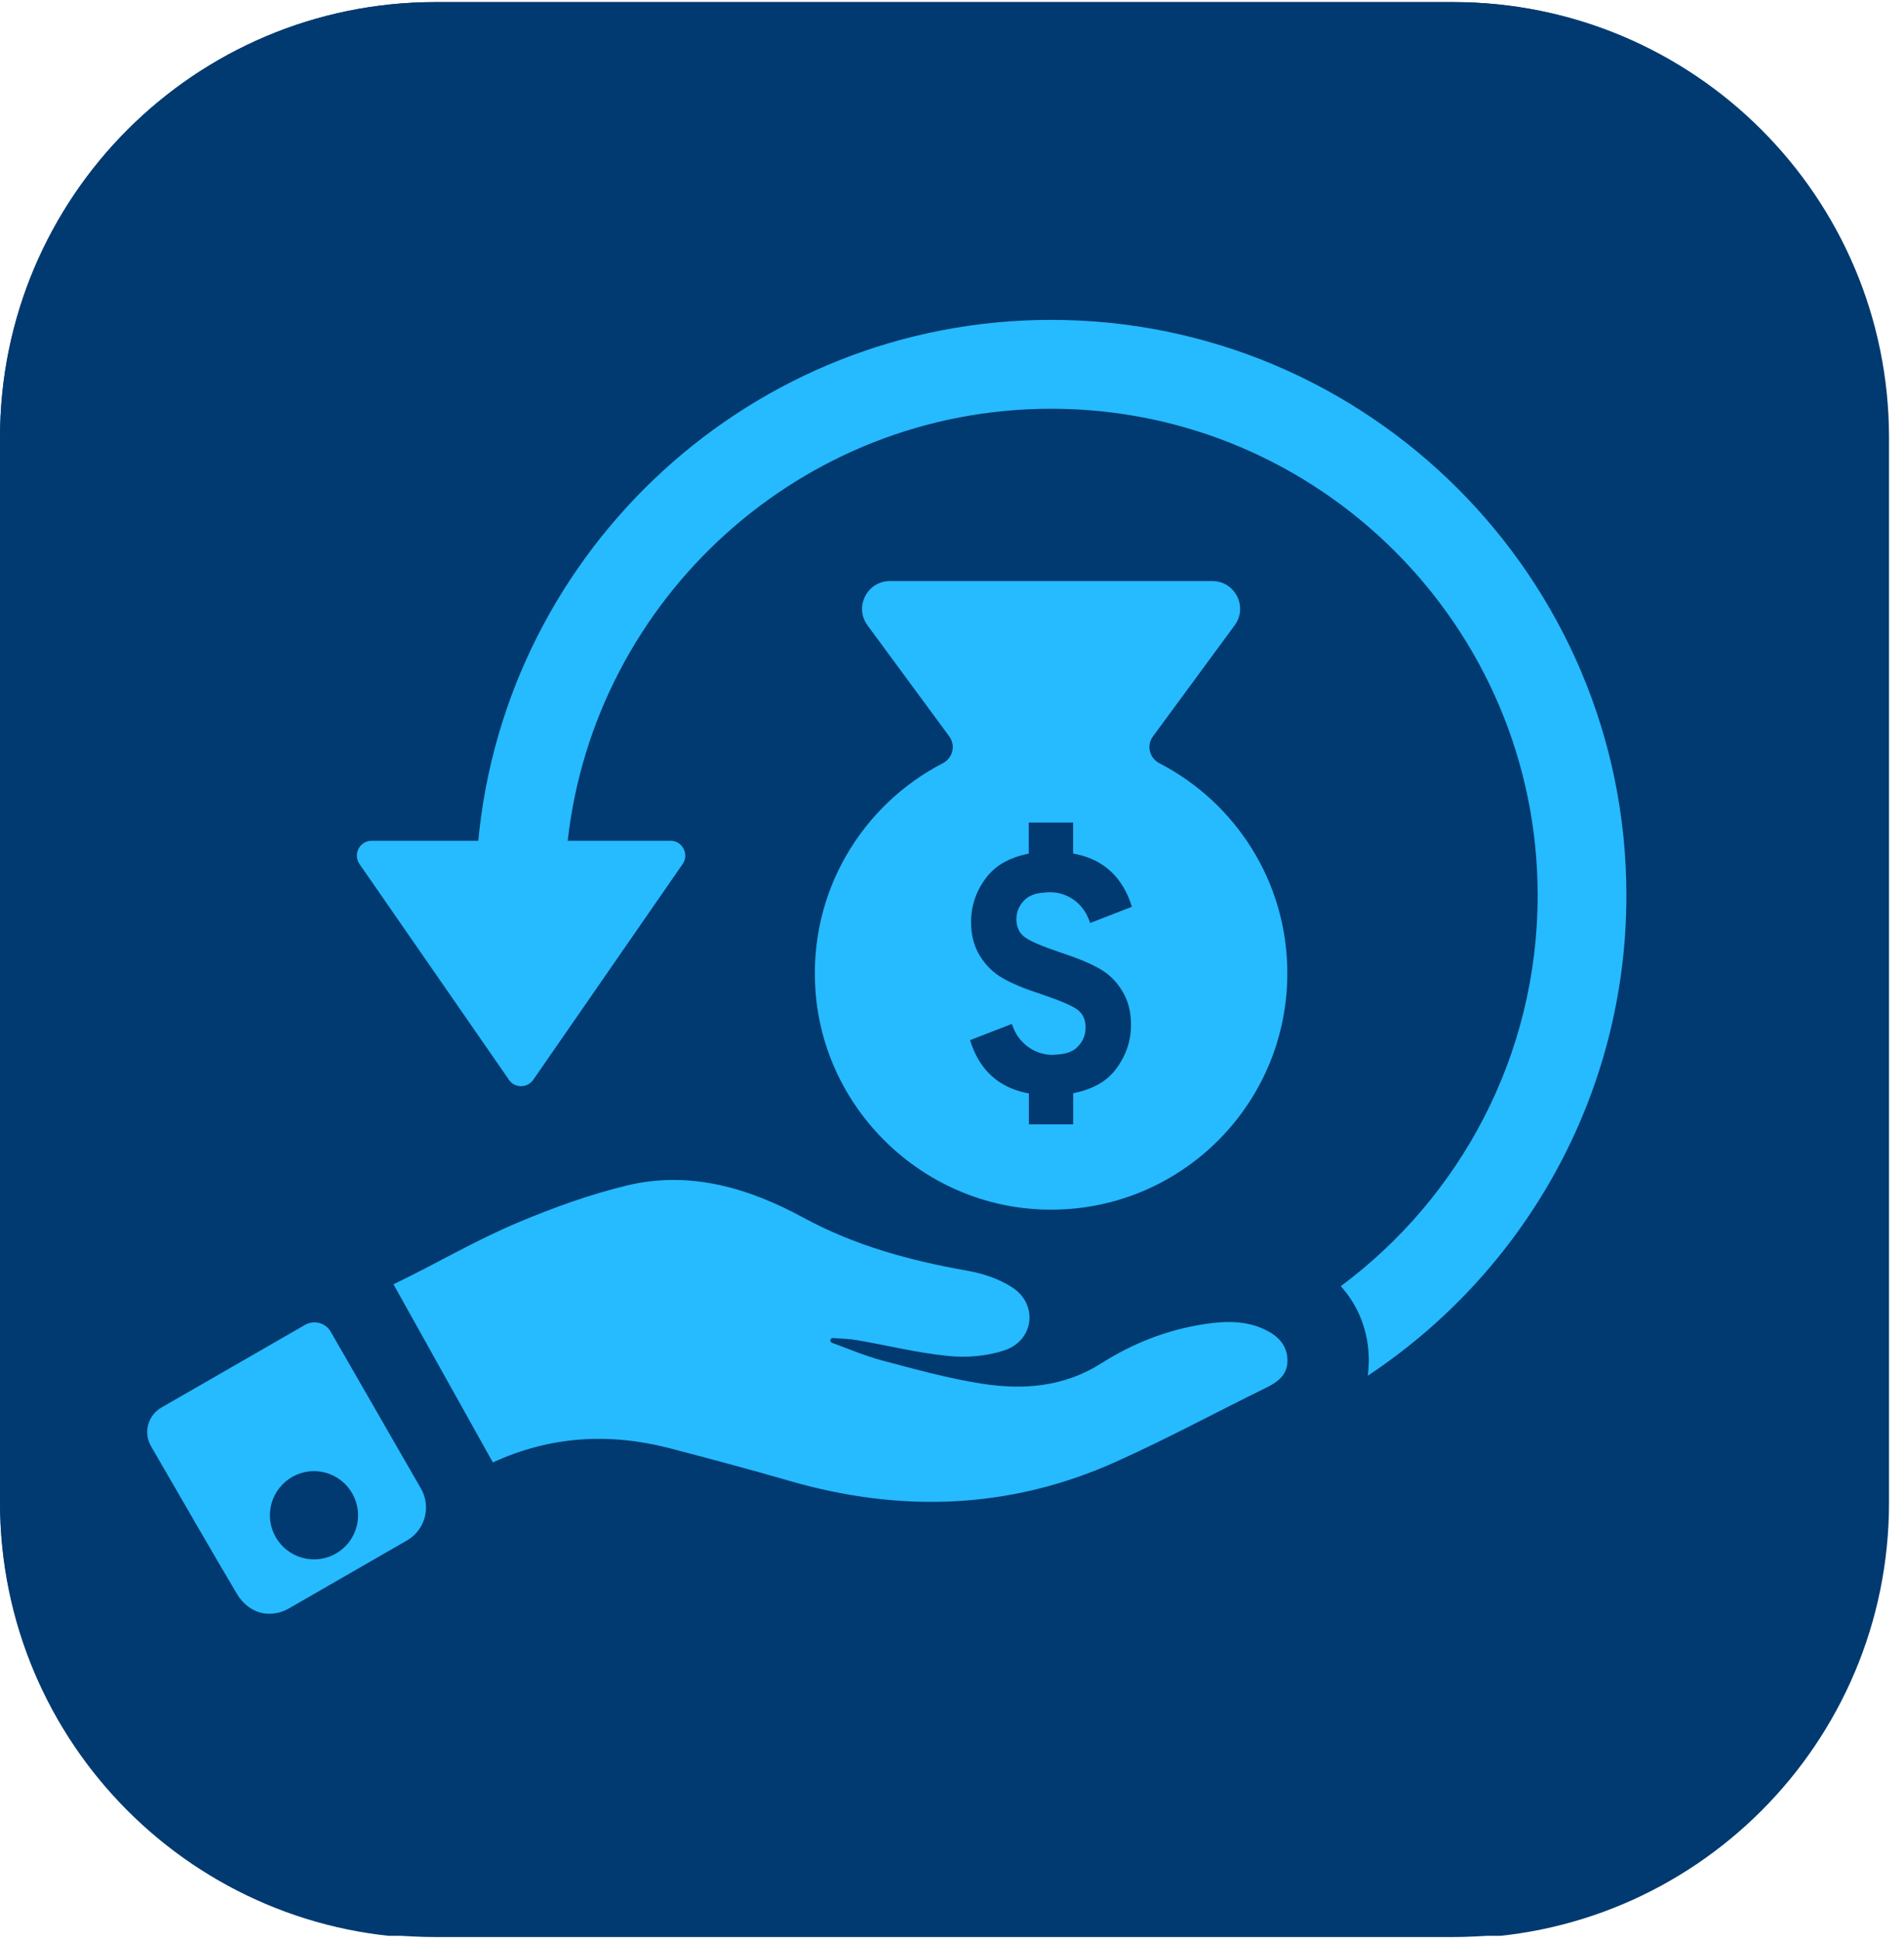
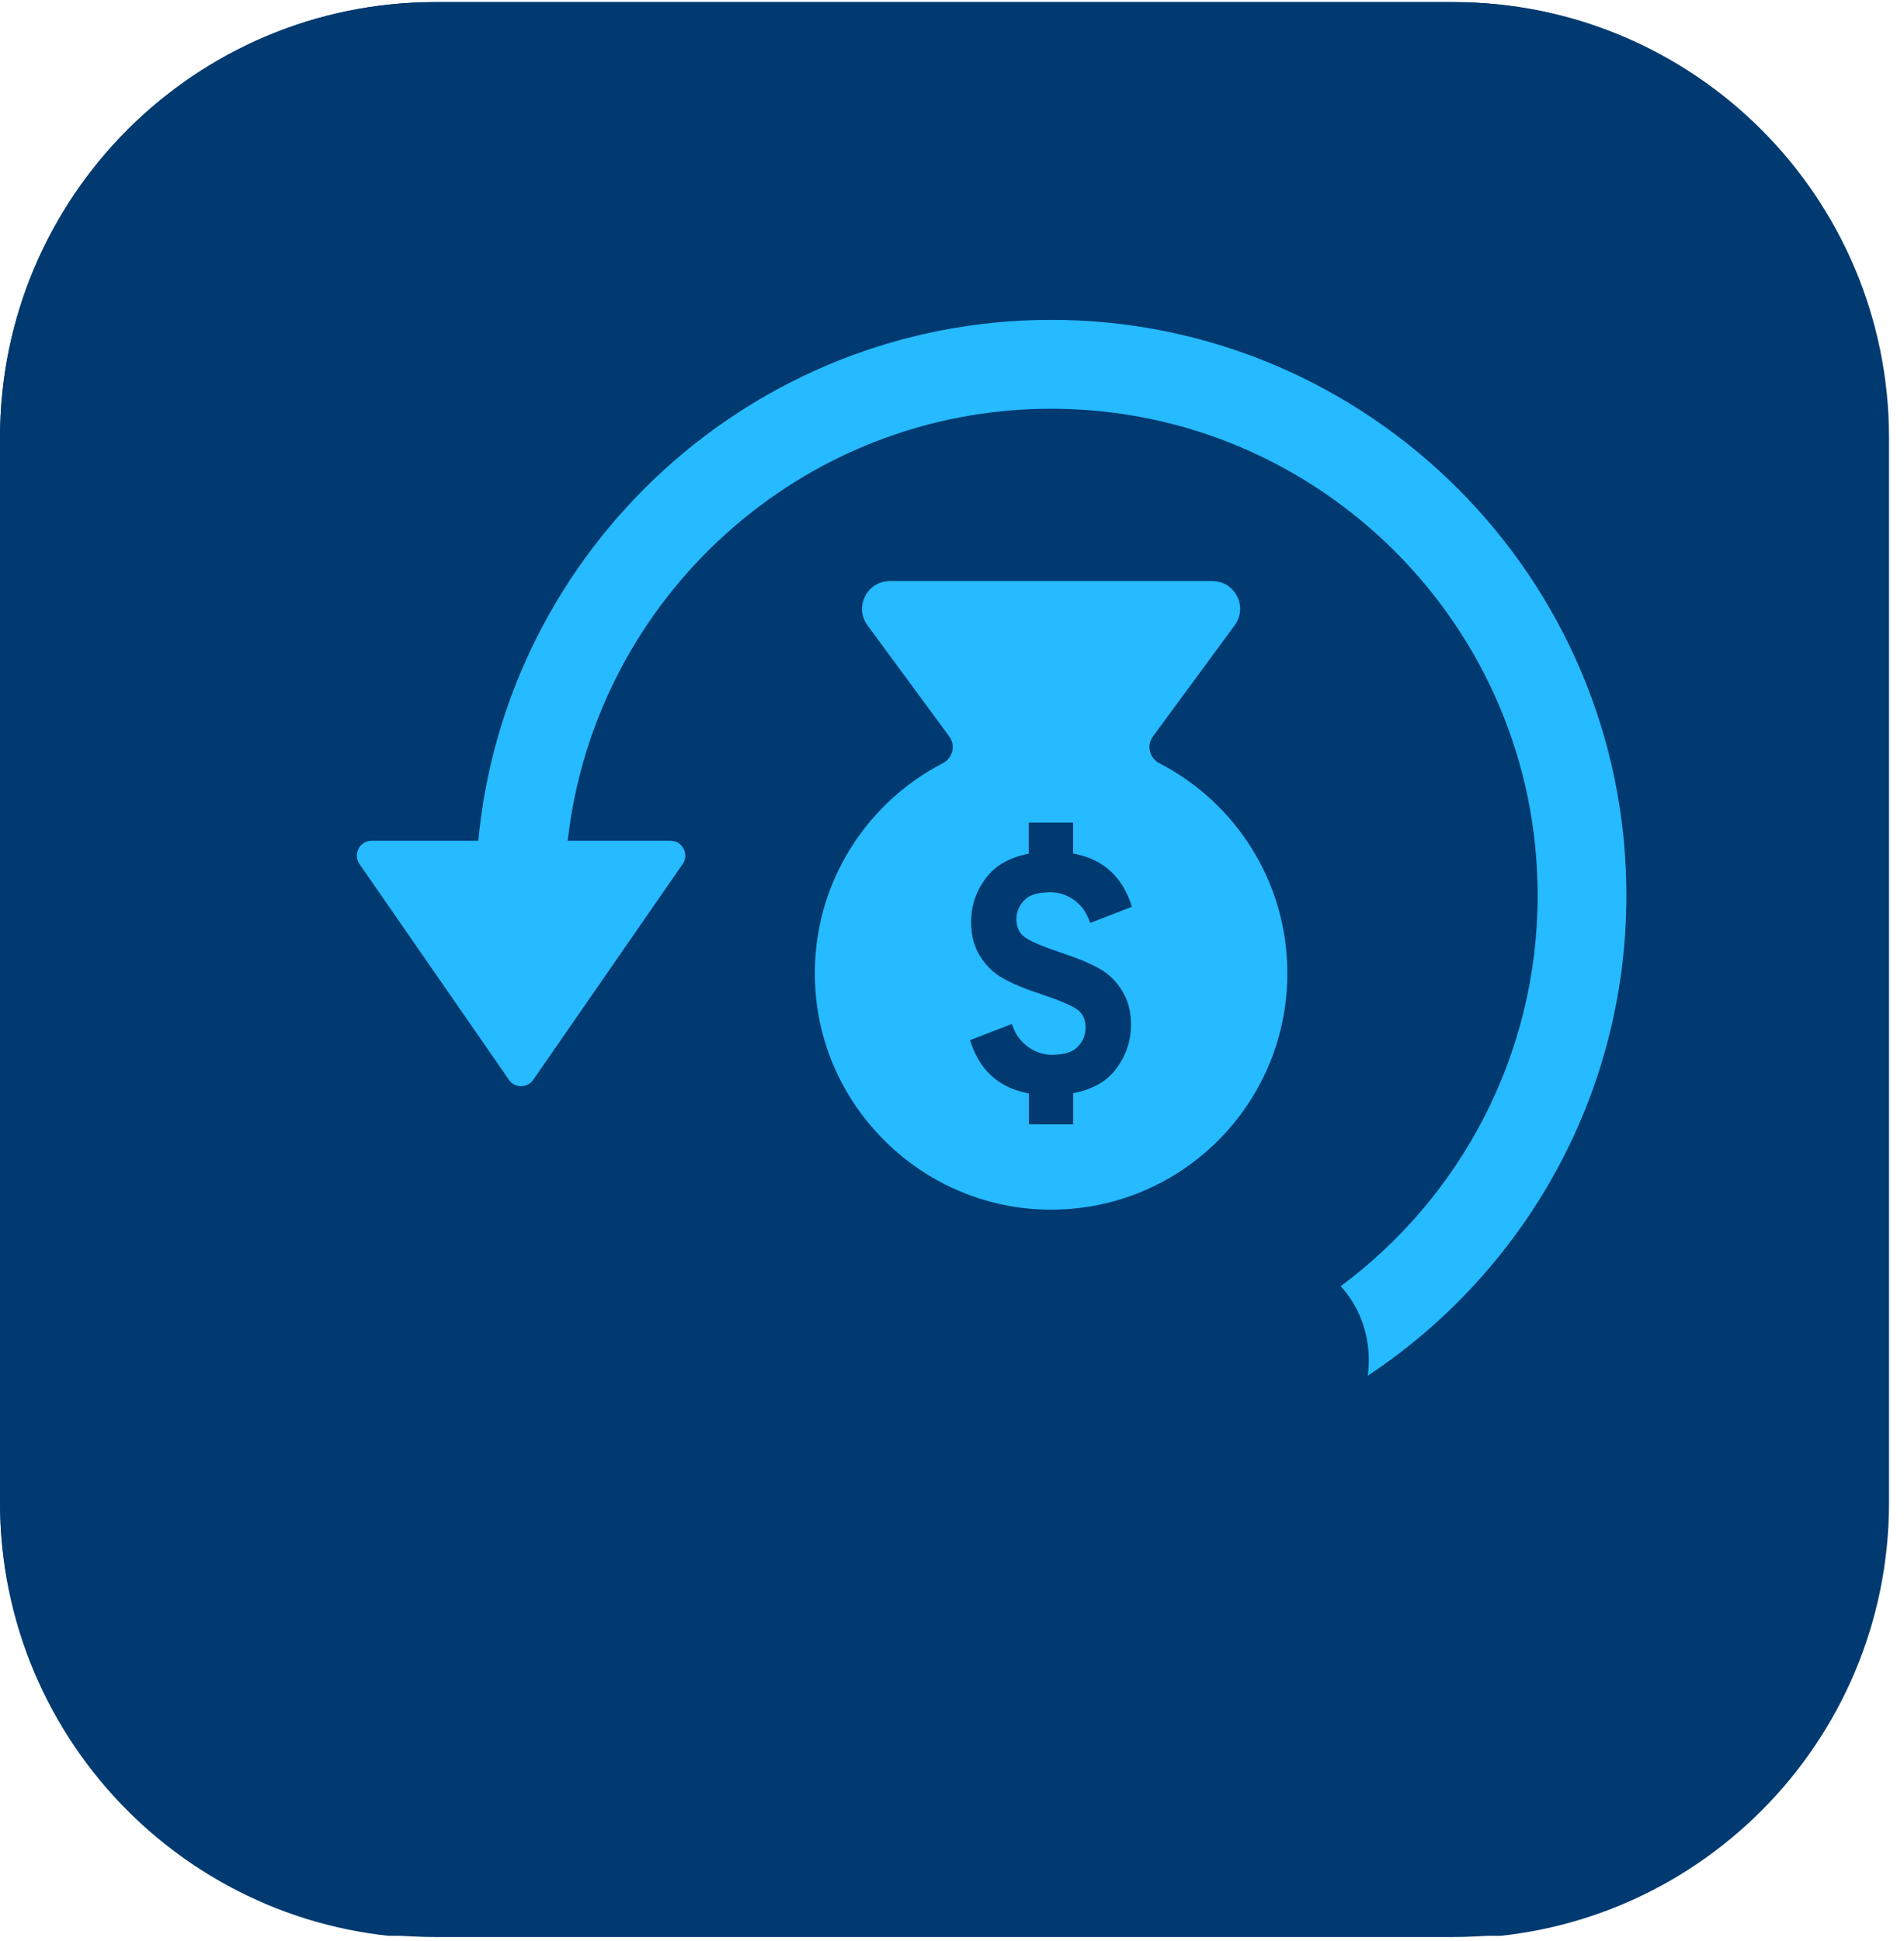
<svg xmlns="http://www.w3.org/2000/svg" width="157" zoomAndPan="magnify" viewBox="0 0 117.75 120" height="160" preserveAspectRatio="xMidYMid meet" version="1.2">
  <defs>
    <clipPath id="f1ccac0c5f">
      <path d="M 0 0.129 L 116.824 0.129 L 116.824 119.871 L 0 119.871 Z M 0 0.129 " />
    </clipPath>
    <clipPath id="9e1b9d769a">
      <path d="M 26.941 0.129 L 89.883 0.129 C 104.762 0.129 116.824 12.191 116.824 27.07 L 116.824 92.902 C 116.824 107.785 104.762 119.848 89.883 119.848 L 26.941 119.848 C 12.062 119.848 0 107.785 0 92.902 L 0 27.07 C 0 12.191 12.062 0.129 26.941 0.129 Z M 26.941 0.129 " />
    </clipPath>
    <clipPath id="d9d8ce4aab">
      <path d="M 0.004 0.129 L 116.754 0.129 L 116.754 119.871 L 0.004 119.871 Z M 0.004 0.129 " />
    </clipPath>
    <clipPath id="f898af61e6">
      <path d="M 26.93 0.129 L 89.824 0.129 C 104.695 0.129 116.75 12.184 116.75 27.051 L 116.75 92.84 C 116.75 107.711 104.695 119.766 89.824 119.766 L 26.93 119.766 C 12.059 119.766 0.004 107.711 0.004 92.84 L 0.004 27.051 C 0.004 12.184 12.059 0.129 26.93 0.129 Z M 26.93 0.129 " />
    </clipPath>
    <clipPath id="01d7198c22">
-       <path d="M 9 81 L 27 81 L 27 99.852 L 9 99.852 Z M 9 81 " />
-     </clipPath>
+       </clipPath>
    <clipPath id="973f053ad4">
      <path d="M 22 19.77 L 100.887 19.77 L 100.887 86 L 22 86 Z M 22 19.77 " />
    </clipPath>
  </defs>
  <g id="72fe929b80">
    <g clip-rule="nonzero" clip-path="url(#f1ccac0c5f)">
      <g clip-rule="nonzero" clip-path="url(#9e1b9d769a)">
        <path style=" stroke:none;fill-rule:nonzero;fill:#003a70;fill-opacity:1;" d="M 0 0.129 L 116.824 0.129 L 116.824 119.691 L 0 119.691 Z M 0 0.129 " />
      </g>
    </g>
    <g clip-rule="nonzero" clip-path="url(#d9d8ce4aab)">
      <g clip-rule="nonzero" clip-path="url(#f898af61e6)">
        <path style="fill:none;stroke-width:8;stroke-linecap:butt;stroke-linejoin:miter;stroke:#003a70;stroke-opacity:1;stroke-miterlimit:4;" d="M 36 0.002 L 120.088 0.002 C 139.97 0.002 156.087 16.119 156.087 35.996 L 156.087 123.954 C 156.087 143.836 139.97 159.953 120.088 159.953 L 36 159.953 C 16.118 159.953 0.001 143.836 0.001 123.954 L 0.001 35.996 C 0.001 16.119 16.118 0.002 36 0.002 Z M 36 0.002 " transform="matrix(0.748,0,0,0.748,0.003,0.127)" />
      </g>
    </g>
    <path style=" stroke:none;fill-rule:nonzero;fill:#26baff;fill-opacity:1;" d="M 71.695 47.188 C 71.086 46.867 70.891 46.09 71.301 45.535 L 76.355 38.664 C 77.191 37.531 76.383 35.926 74.973 35.926 L 55.035 35.926 C 53.625 35.926 52.816 37.527 53.648 38.664 L 58.707 45.535 C 59.113 46.09 58.926 46.867 58.309 47.188 C 53.316 49.766 49.996 55.141 50.43 61.246 C 50.949 68.574 56.969 74.438 64.312 74.777 C 72.699 75.164 79.613 68.484 79.613 60.184 C 79.621 54.523 76.398 49.613 71.695 47.188 Z M 63.367 57.938 C 63.695 58.188 64.438 58.508 65.578 58.891 C 66.609 59.227 67.414 59.562 67.996 59.891 C 68.574 60.219 69.043 60.676 69.402 61.273 C 69.77 61.867 69.945 62.562 69.945 63.355 C 69.945 64.391 69.617 65.32 68.977 66.148 C 68.691 66.516 68.332 66.824 67.898 67.062 C 67.5 67.281 67.039 67.453 66.512 67.562 C 66.469 67.574 66.422 67.582 66.371 67.594 L 66.371 69.516 L 63.629 69.516 L 63.629 67.605 C 63.566 67.594 63.508 67.582 63.445 67.57 C 61.699 67.195 60.547 66.113 59.992 64.312 L 62.574 63.312 C 62.617 63.422 62.66 63.531 62.703 63.637 C 63.117 64.586 64.051 65.215 65.062 65.223 C 65.062 65.223 65.215 65.215 65.398 65.203 C 65.574 65.184 65.781 65.16 65.902 65.129 C 66.207 65.051 66.457 64.918 66.641 64.727 C 66.969 64.398 67.137 64 67.137 63.531 C 67.137 63.051 66.969 62.676 66.641 62.434 C 66.312 62.184 65.566 61.867 64.426 61.48 C 63.398 61.148 62.59 60.812 62.012 60.48 C 61.434 60.152 60.965 59.688 60.598 59.098 C 60.238 58.508 60.055 57.812 60.055 57.02 C 60.055 55.98 60.379 55.055 61.023 54.223 C 61.312 53.859 61.672 53.547 62.105 53.309 C 62.5 53.09 62.965 52.918 63.48 52.809 C 63.531 52.797 63.578 52.793 63.621 52.777 L 63.621 50.859 L 66.367 50.859 L 66.367 52.773 C 66.426 52.785 66.488 52.797 66.551 52.809 C 68.293 53.18 69.445 54.266 70 56.066 L 67.422 57.066 C 67.375 56.926 67.316 56.797 67.262 56.676 C 66.844 55.75 65.934 55.164 64.934 55.164 C 64.934 55.164 64.781 55.168 64.605 55.184 C 64.422 55.199 64.215 55.227 64.094 55.254 C 63.785 55.336 63.535 55.469 63.355 55.656 C 63.023 55.988 62.855 56.383 62.855 56.852 C 62.867 57.324 63.035 57.695 63.367 57.938 Z M 63.367 57.938 " />
-     <path style=" stroke:none;fill-rule:nonzero;fill:#26baff;fill-opacity:1;" d="M 78.273 82.23 C 77.078 81.641 75.812 81.672 74.547 81.859 C 72.234 82.199 70.074 83.043 68.129 84.281 C 65.793 85.762 63.293 85.953 60.719 85.551 C 58.633 85.227 56.578 84.652 54.527 84.109 C 53.48 83.828 52.473 83.395 51.449 83.023 C 51.383 83 51.34 82.926 51.352 82.852 C 51.363 82.781 51.438 82.727 51.508 82.73 C 52.004 82.77 52.496 82.773 52.984 82.859 C 54.875 83.184 56.75 83.652 58.652 83.84 C 59.793 83.957 61.035 83.852 62.117 83.492 C 63.945 82.883 64.215 80.664 62.617 79.609 C 61.812 79.078 60.805 78.742 59.84 78.57 C 56.305 77.949 52.895 77.027 49.703 75.297 C 46.312 73.453 42.68 72.367 38.805 73.289 C 36.5 73.84 34.23 74.664 32.043 75.582 C 29.359 76.711 26.996 78.125 24.332 79.406 L 30.48 90.422 C 34.047 88.781 37.695 88.582 41.41 89.543 C 43.863 90.184 46.312 90.836 48.754 91.543 C 55.633 93.543 62.402 93.344 68.977 90.398 C 72.125 88.988 75.16 87.344 78.262 85.824 C 78.984 85.465 79.613 85.051 79.621 84.145 C 79.625 83.199 79.066 82.621 78.273 82.23 Z M 78.273 82.23 " />
    <g clip-rule="nonzero" clip-path="url(#01d7198c22)">
-       <path style=" stroke:none;fill-rule:nonzero;fill:#26baff;fill-opacity:1;" d="M 20.453 82.34 C 20.137 81.785 19.422 81.598 18.867 81.914 L 9.988 87.023 C 9.145 87.508 8.852 88.582 9.34 89.422 C 10.824 91.984 13.738 97.035 14.684 98.602 C 15.043 99.191 15.637 99.648 16.324 99.754 C 16.832 99.828 17.355 99.734 17.832 99.469 L 25.168 95.246 C 26.289 94.602 26.68 93.168 26.035 92.039 Z M 22.051 94.398 C 21.66 95.852 20.16 96.715 18.711 96.32 C 17.258 95.93 16.391 94.43 16.789 92.977 C 17.18 91.527 18.68 90.66 20.129 91.055 C 21.582 91.453 22.441 92.945 22.051 94.398 Z M 22.051 94.398 " />
+       <path style=" stroke:none;fill-rule:nonzero;fill:#26baff;fill-opacity:1;" d="M 20.453 82.34 C 20.137 81.785 19.422 81.598 18.867 81.914 L 9.988 87.023 C 9.145 87.508 8.852 88.582 9.34 89.422 C 10.824 91.984 13.738 97.035 14.684 98.602 C 16.832 99.828 17.355 99.734 17.832 99.469 L 25.168 95.246 C 26.289 94.602 26.68 93.168 26.035 92.039 Z M 22.051 94.398 C 21.66 95.852 20.16 96.715 18.711 96.32 C 17.258 95.93 16.391 94.43 16.789 92.977 C 17.18 91.527 18.68 90.66 20.129 91.055 C 21.582 91.453 22.441 92.945 22.051 94.398 Z M 22.051 94.398 " />
    </g>
    <g clip-rule="nonzero" clip-path="url(#973f053ad4)">
      <path style=" stroke:none;fill-rule:nonzero;fill:#26baff;fill-opacity:1;" d="M 65.008 19.777 C 46.52 19.777 31.285 33.938 29.578 51.984 L 22.984 51.984 C 22.246 51.984 21.812 52.816 22.234 53.426 L 31.133 66.27 L 31.473 66.766 C 31.836 67.289 32.613 67.289 32.977 66.766 L 35.812 62.672 L 42.215 53.426 C 42.637 52.816 42.203 51.984 41.465 51.984 L 35.109 51.984 C 36.793 36.984 49.559 25.273 65.008 25.273 C 81.598 25.273 95.094 38.77 95.094 55.359 C 95.094 65.246 90.305 74.035 82.918 79.523 C 84.055 80.793 84.664 82.395 84.652 84.176 C 84.645 84.438 84.629 84.738 84.586 85.062 C 94.223 78.68 100.582 67.754 100.582 55.363 C 100.59 35.738 84.629 19.777 65.008 19.777 Z M 65.008 19.777 " />
    </g>
  </g>
</svg>